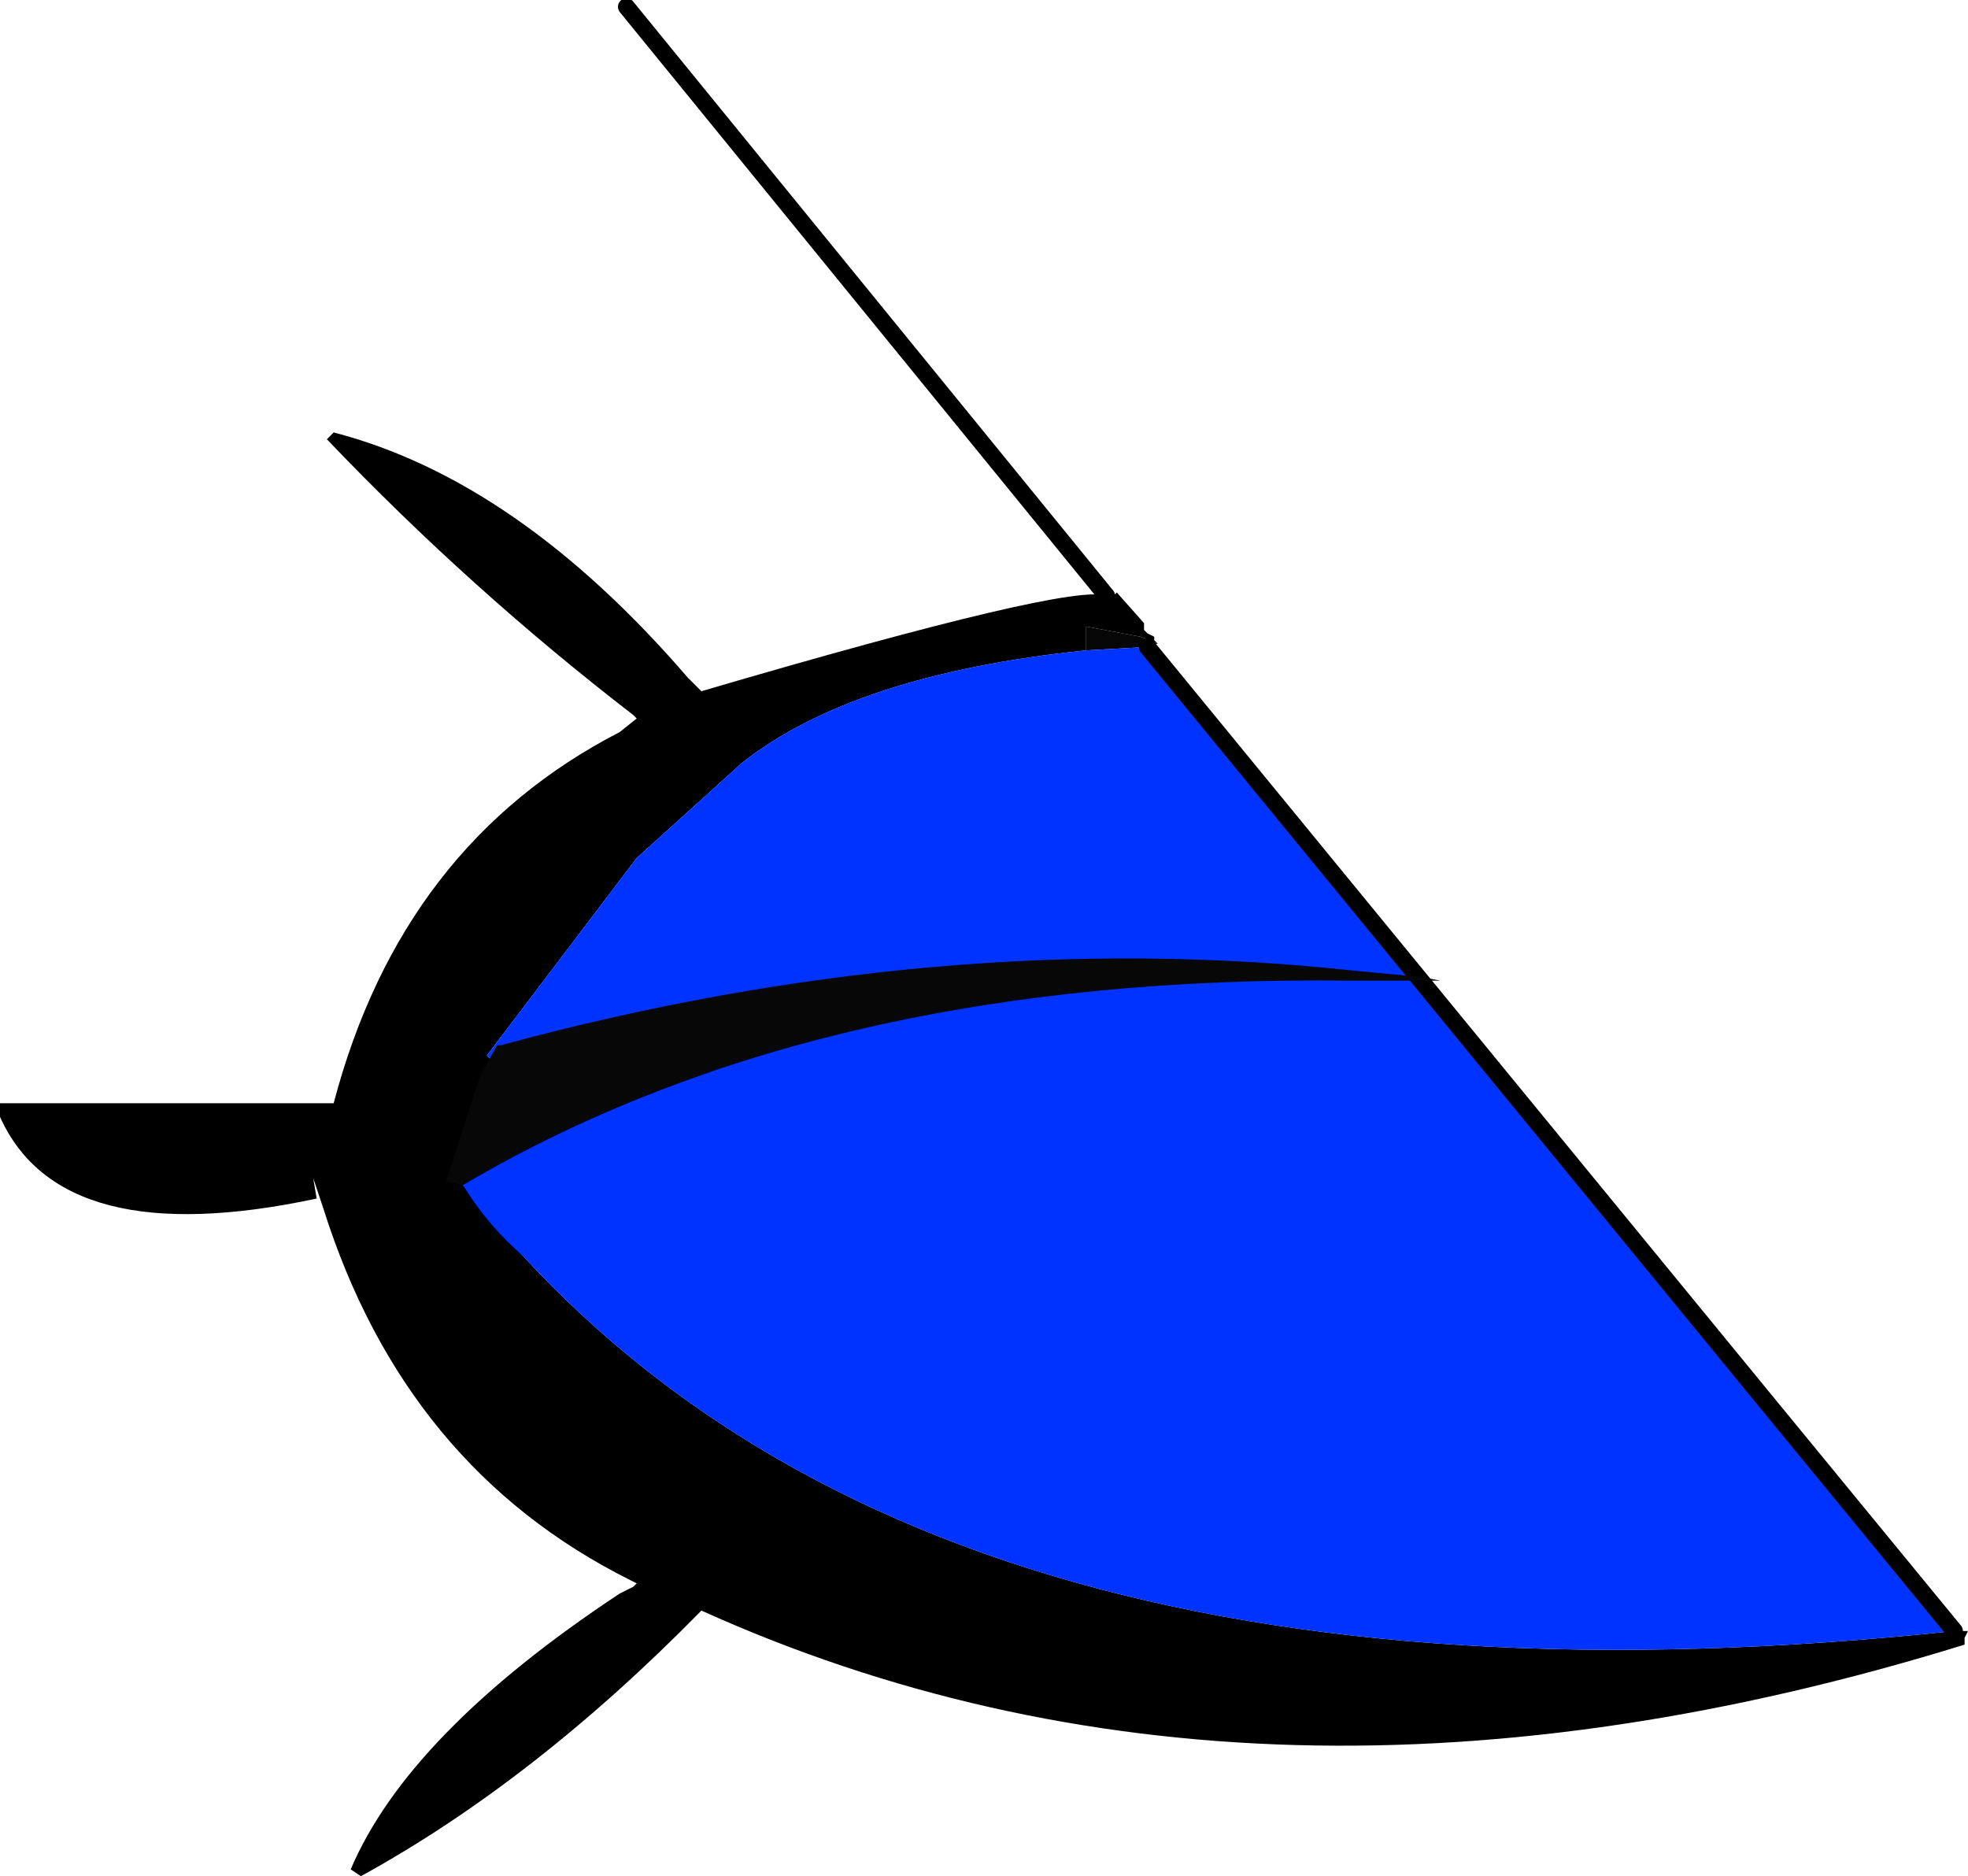
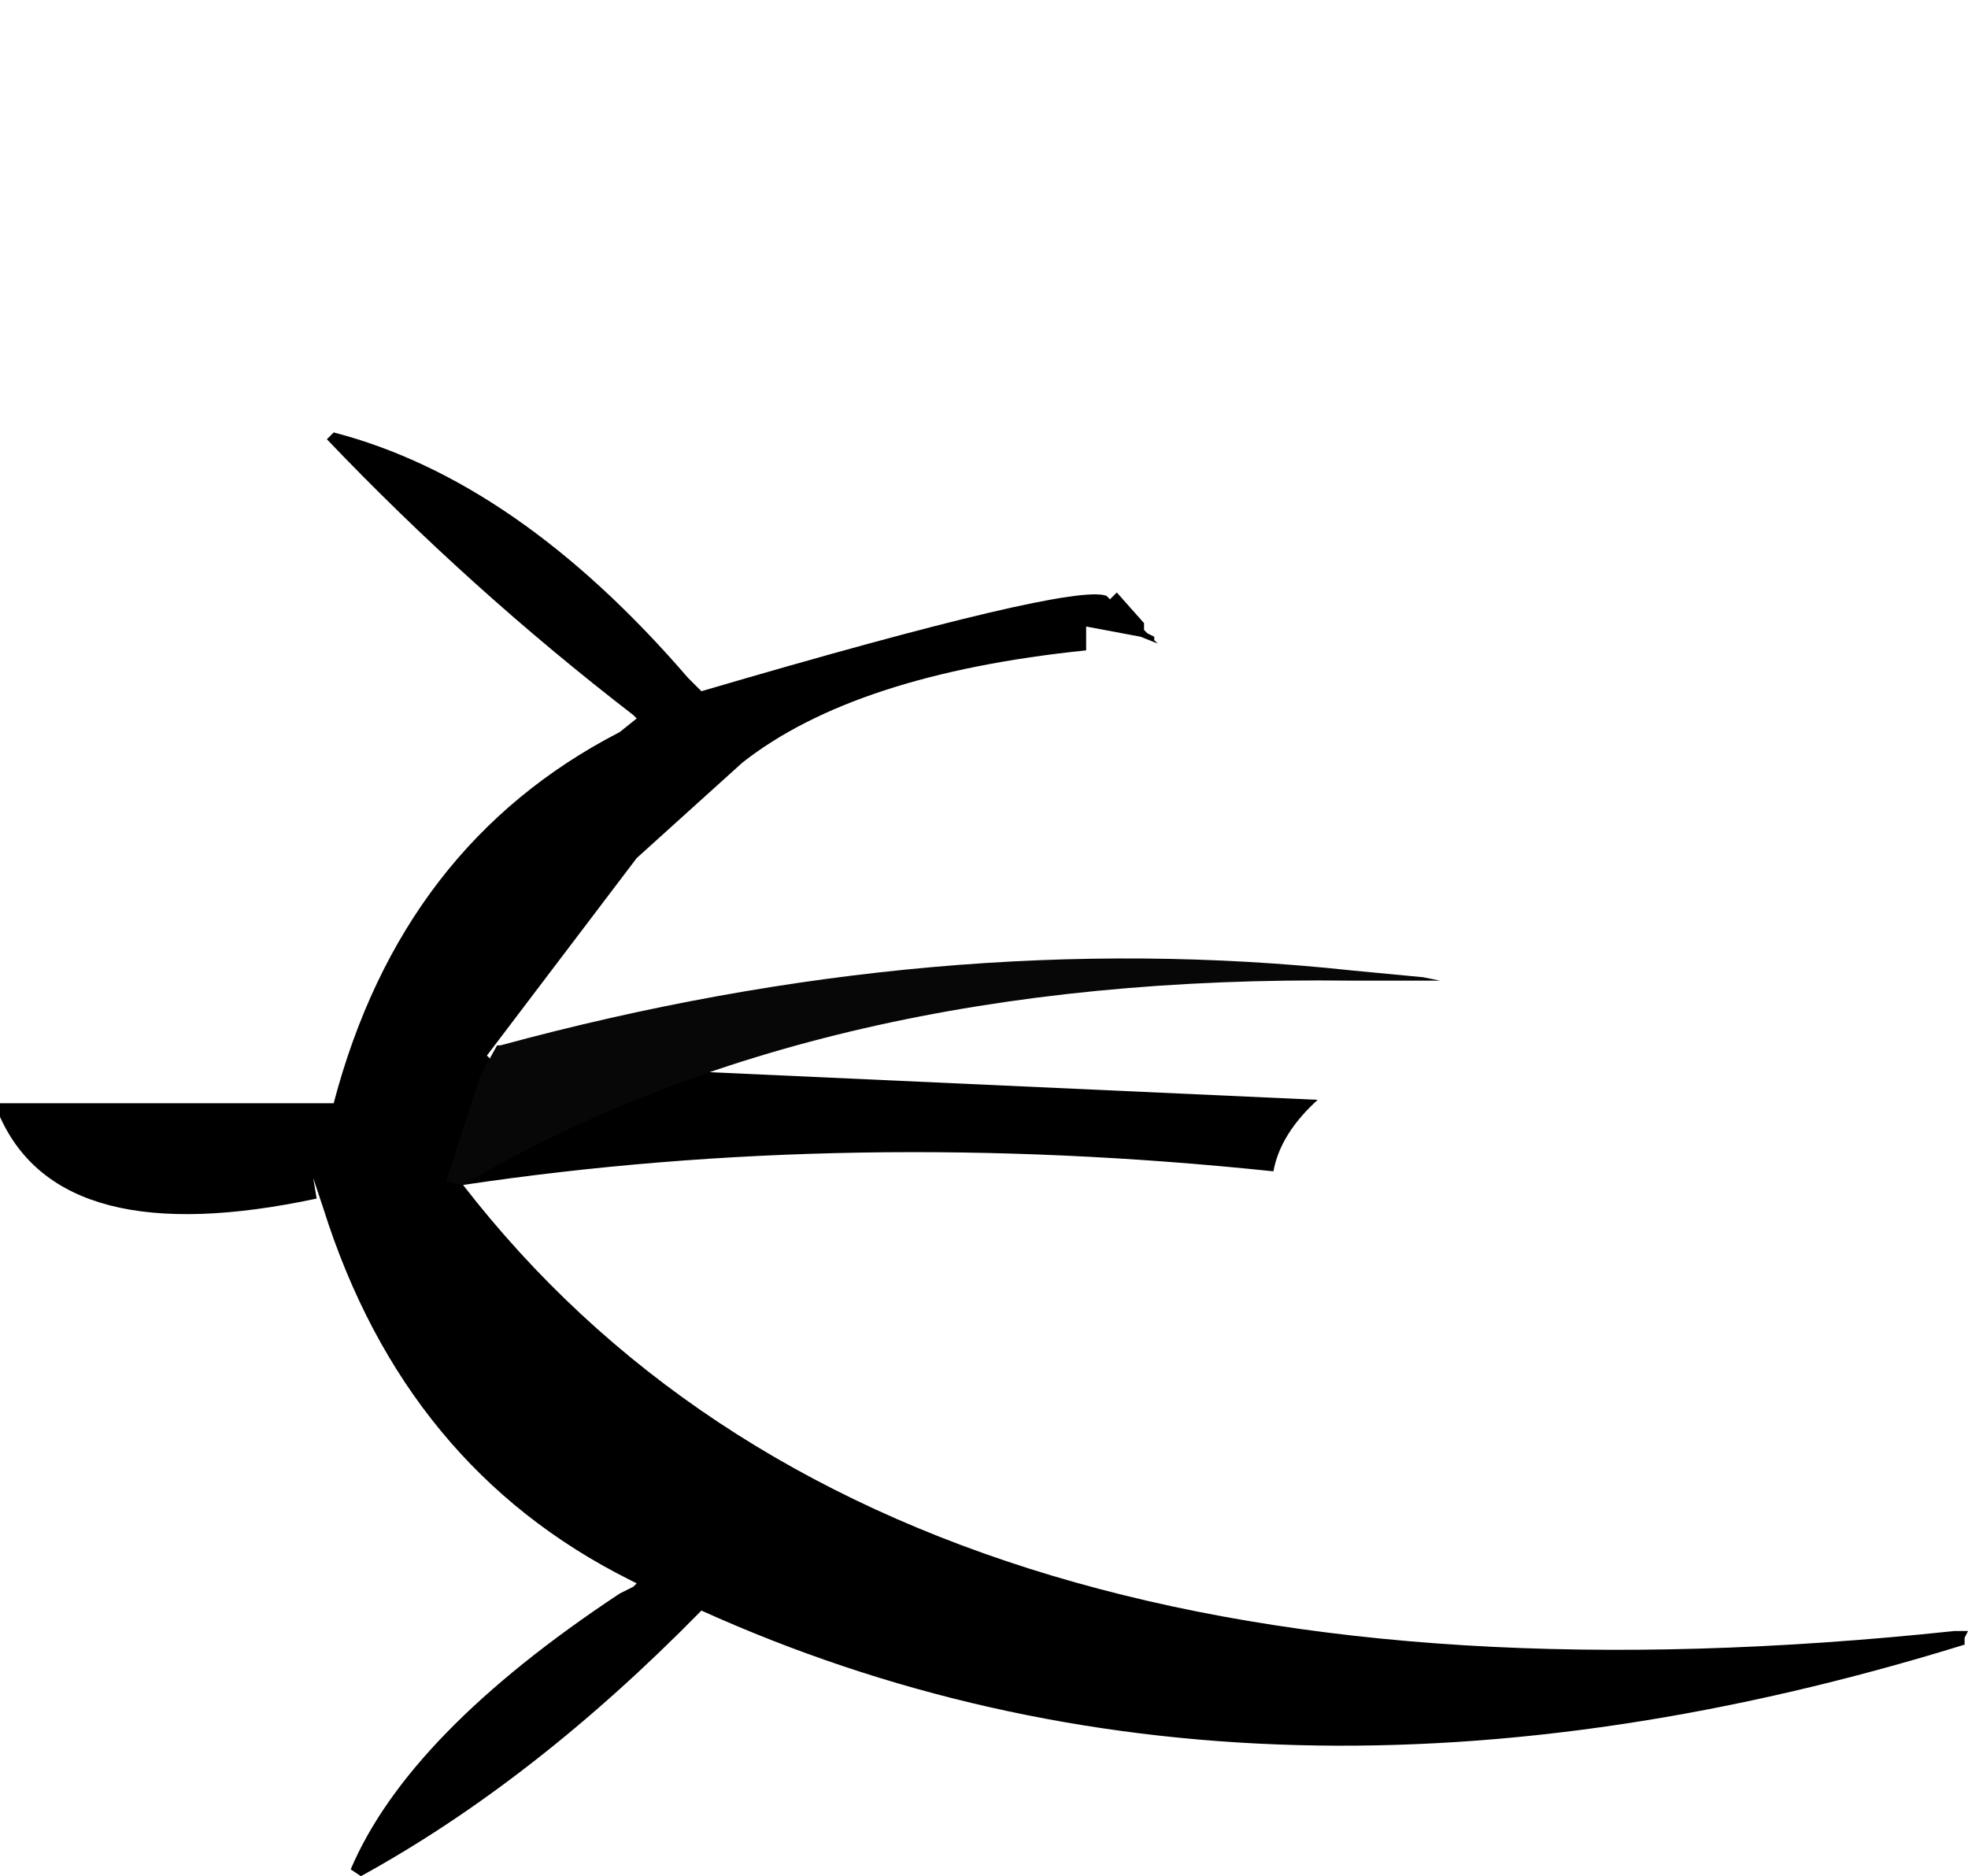
<svg xmlns="http://www.w3.org/2000/svg" height="27.55px" width="28.9px">
  <g transform="matrix(1.0, 0.0, 0.0, 1.0, 14.45, 13.85)">
    <path d="M1.8 -5.1 L1.85 -5.05 1.95 -5.15 2.35 -4.7 2.35 -4.6 2.4 -4.55 2.5 -4.5 2.5 -4.45 2.55 -4.4 2.3 -4.5 1.5 -4.65 1.5 -4.3 Q-1.9 -3.95 -3.55 -2.65 L-5.1 -1.25 -7.3 1.65 -7.2 1.75 4.9 2.3 Q4.35 2.8 4.25 3.35 -1.95 2.7 -7.65 3.55 -1.3 11.75 14.25 10.1 L14.45 10.1 14.4 10.2 14.4 10.3 Q4.05 13.5 -4.15 9.8 -6.6 12.3 -9.15 13.7 L-9.3 13.6 Q-8.45 11.6 -5.35 9.55 L-5.15 9.45 -5.1 9.4 -5.2 9.35 Q-8.5 7.7 -9.7 3.9 L-9.75 3.75 -9.85 3.45 -9.8 3.75 Q-13.55 4.55 -14.45 2.55 L-14.45 2.35 -9.8 2.35 -9.55 2.35 Q-8.55 -1.45 -5.35 -3.1 L-5.1 -3.3 -5.15 -3.35 Q-7.55 -5.2 -9.65 -7.4 L-9.55 -7.5 Q-6.85 -6.8 -4.35 -3.9 L-4.15 -3.7 Q1.3 -5.3 1.8 -5.1" fill="#000000" fill-rule="evenodd" stroke="none" />
-     <path d="M2.55 -4.4 L2.4 -4.35 1.5 -4.3 1.5 -4.65 2.3 -4.5 2.55 -4.4" fill="#060606" fill-rule="evenodd" stroke="none" />
-     <path d="M2.4 -4.35 L11.5 6.75 14.25 10.1 Q-1.3 11.75 -7.65 3.55 -1.95 2.7 4.25 3.35 4.35 2.8 4.9 2.3 L-7.2 1.75 -7.3 1.65 -5.1 -1.25 -3.55 -2.65 Q-1.9 -3.95 1.5 -4.3 L2.4 -4.35 M11.5 6.75 L11.4 6.8 11.5 6.75" fill="#0033ff" fill-rule="evenodd" stroke="none" />
-     <path d="M2.4 -4.35 L11.5 6.75 14.25 10.1 M1.8 -5.1 L-5.25 -13.75" fill="none" stroke="#000000" stroke-linecap="round" stroke-linejoin="round" stroke-width="0.25" />
-     <path d="M-7.15 1.5 Q-6.45 0.4 -5.25 -0.35 -3.65 -1.4 -1.75 -2.05 L1.9 -3.2 2.3 -3.35 5.4 0.4 Q-0.65 -0.25 -7.1 1.5 L-7.15 1.5 M5.5 0.55 L6.85 1.95 6.9 2.05 6.65 2.15 6.05 1.8 6.1 1.85 5.35 1.9 5.25 2.0 5.35 2.05 5.35 2.15 5.5 2.3 5.4 3.6 5.3 3.85 4.85 3.85 4.85 3.75 4.85 3.5 4.4 3.65 4.25 3.7 4.45 4.35 Q4.35 4.65 4.4 5.05 L-3.45 6.0 -5.9 5.2 Q-7.05 4.55 -7.65 3.55 -2.4 0.45 5.4 0.55 L5.5 0.55" fill="#0033ff" fill-rule="evenodd" stroke="none" />
    <path d="M-7.15 1.5 L-7.1 1.5 Q-0.65 -0.25 5.4 0.4 L6.45 0.5 6.7 0.55 6.45 0.55 5.5 0.55 5.4 0.55 Q-2.4 0.45 -7.65 3.55 L-7.9 3.5 -7.4 1.95 -7.15 1.5" fill="#070707" fill-rule="evenodd" stroke="none" />
  </g>
</svg>